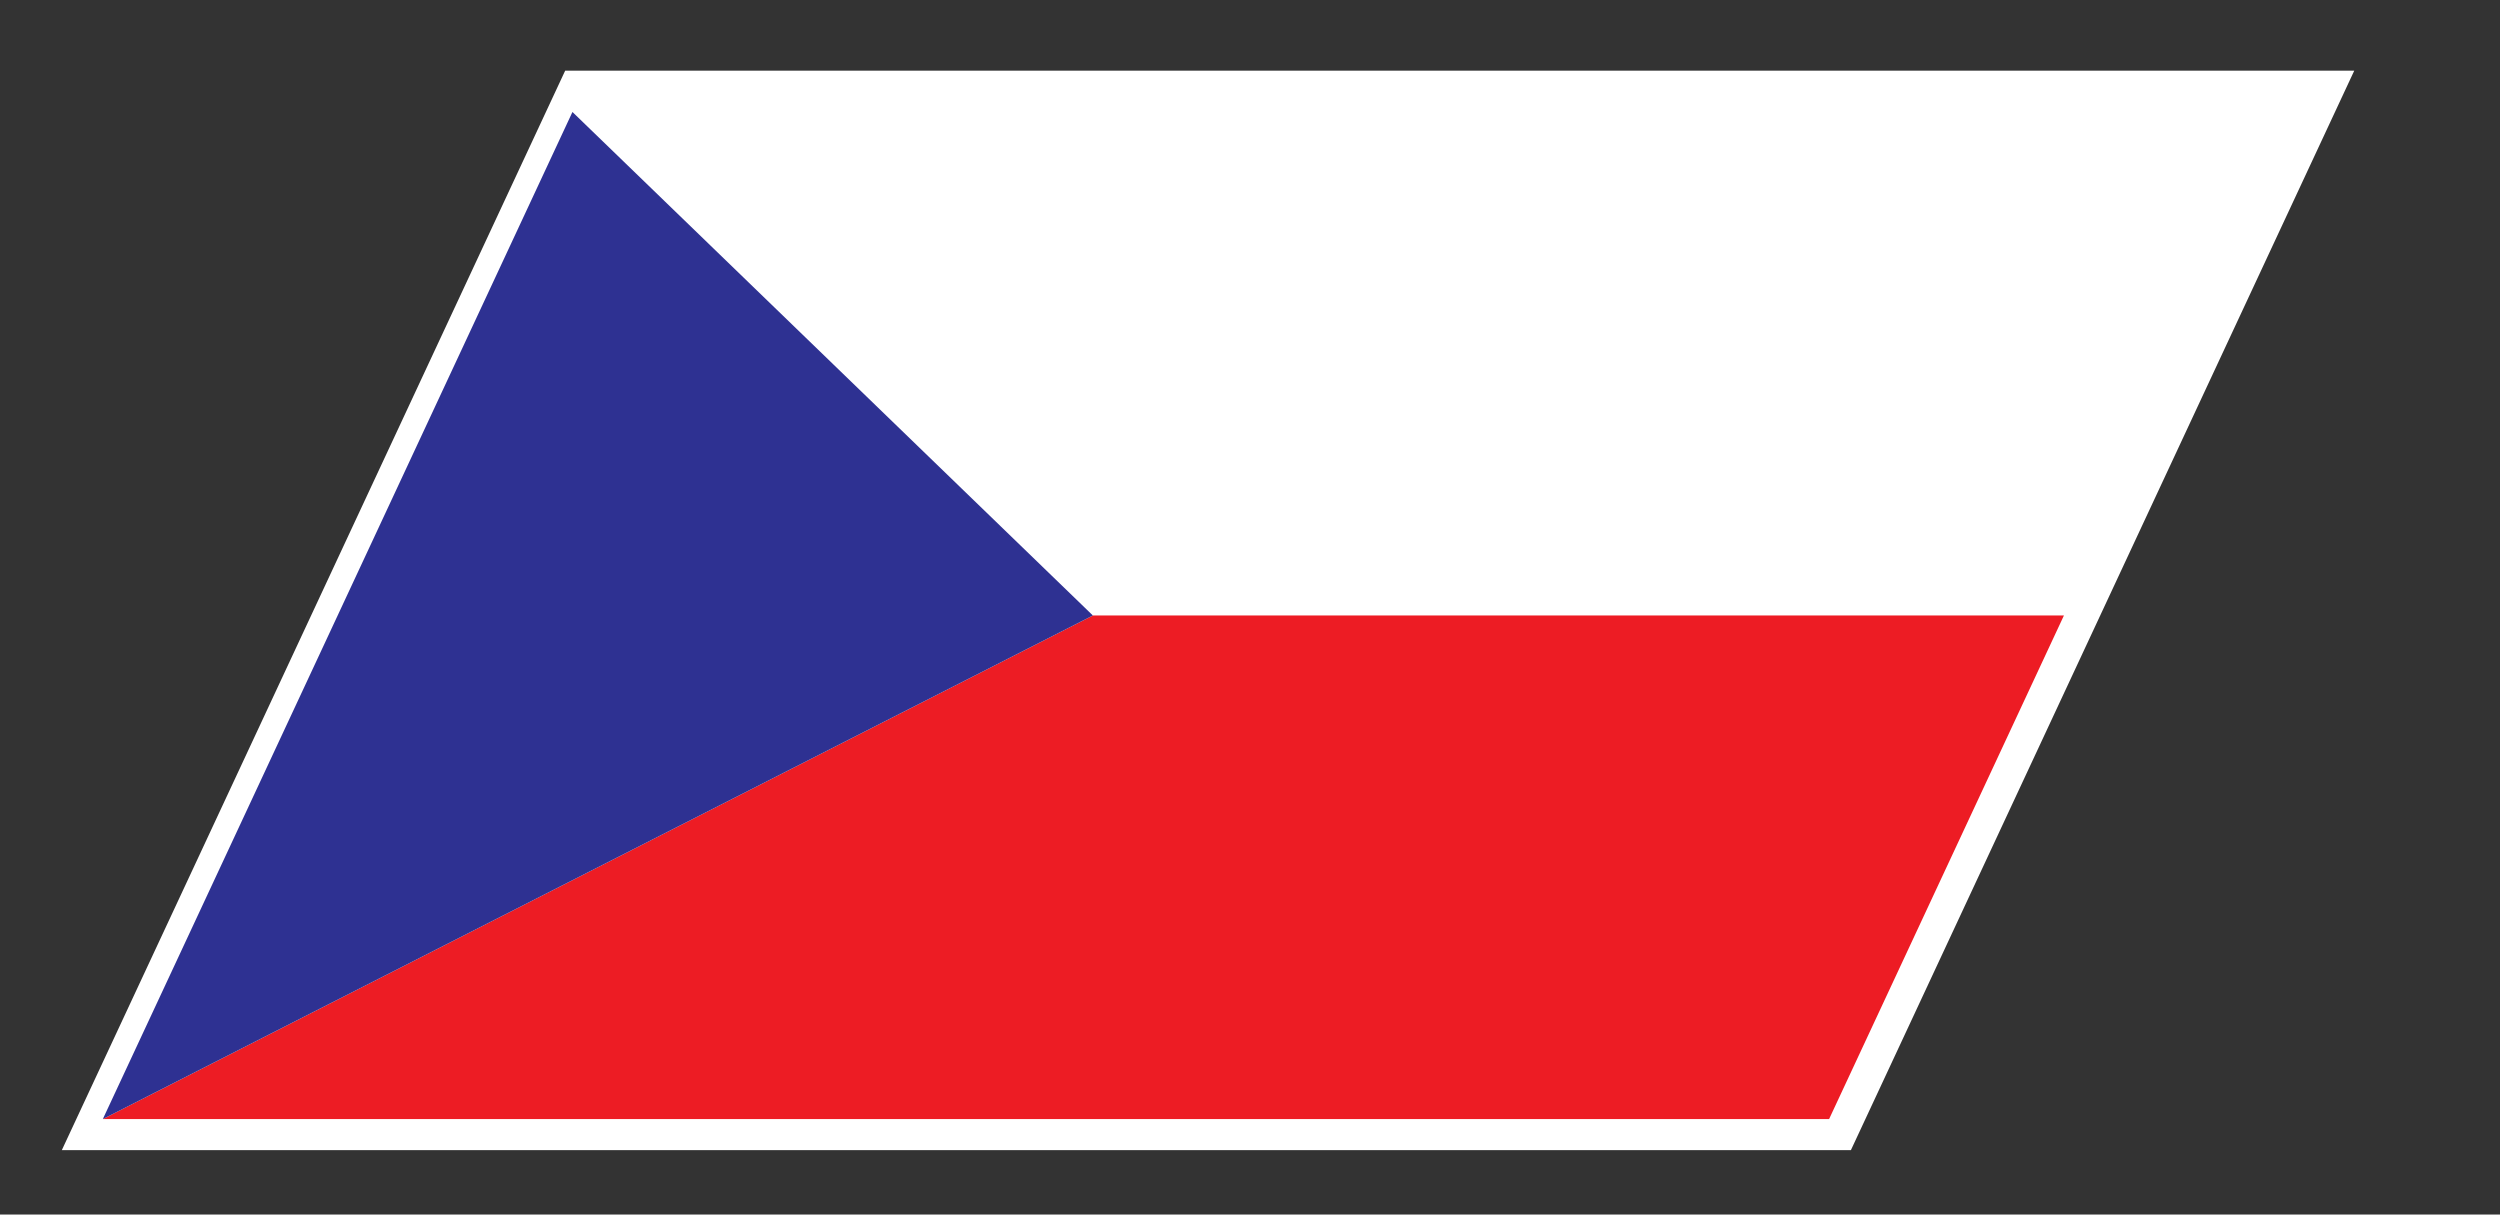
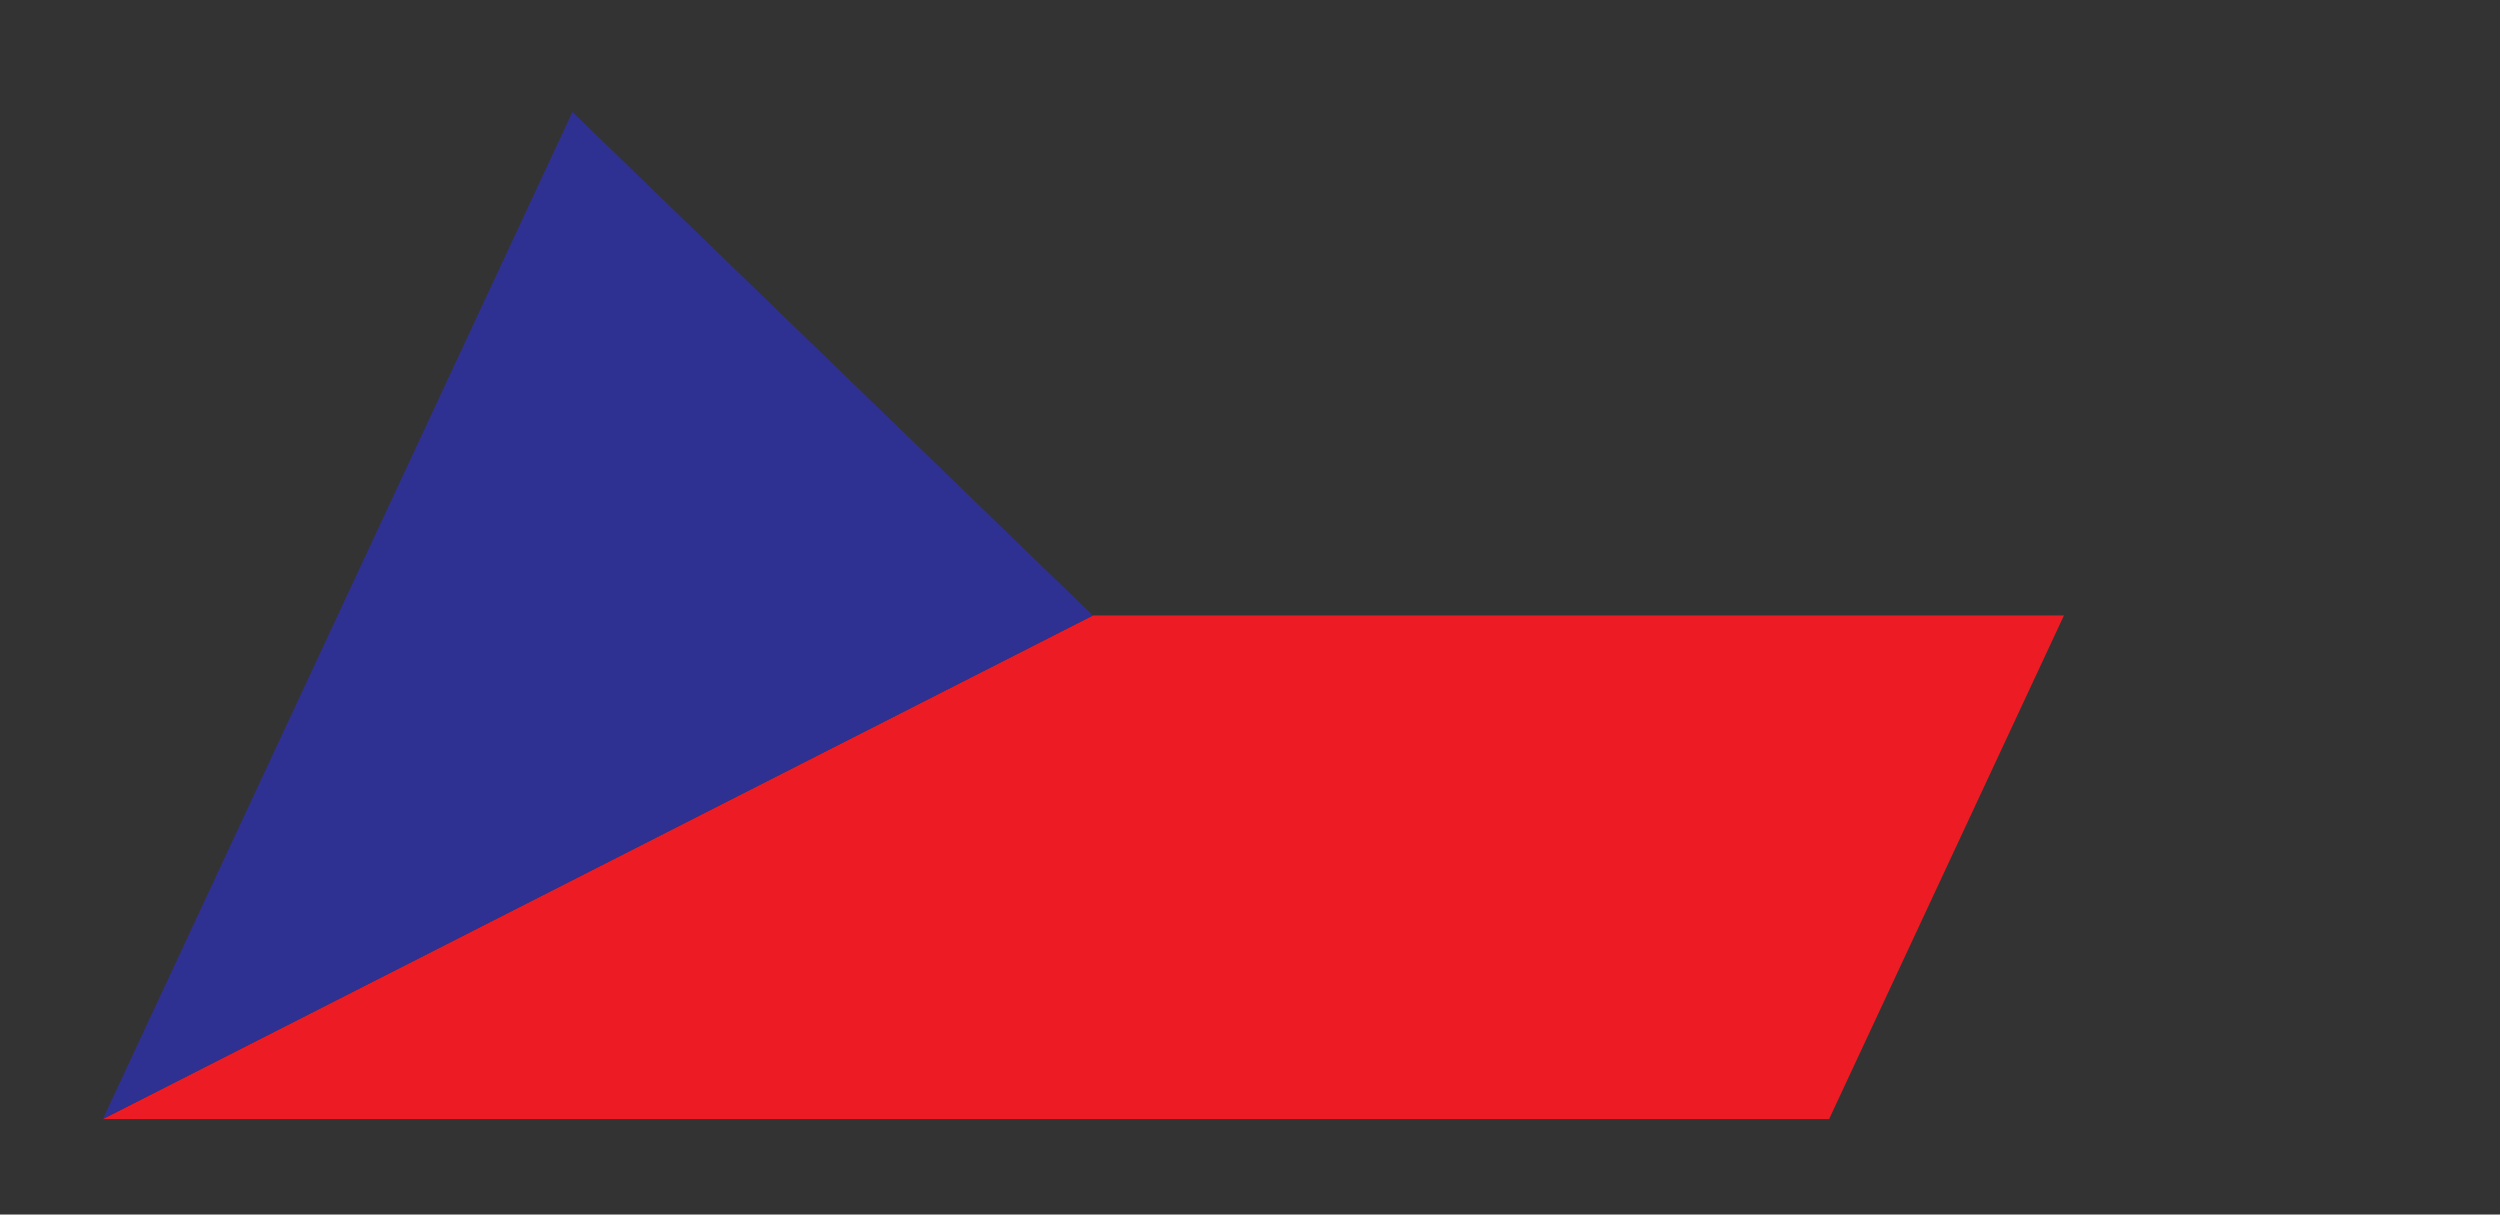
<svg xmlns="http://www.w3.org/2000/svg" viewBox="0 0 70.013 34.013" height="34.013" width="70.013" xml:space="preserve" id="svg2" version="1.1">
  <rect x="0" y="0" width="70.013" height="34.013" fill="#333333" stroke="none" />
  <defs id="defs6" />
  <g transform="matrix(1.333,0,0,-1.333,0,34.013)" id="g10">
    <g transform="scale(0.1)" id="g12">
-       <path id="path14" style="fill:#ffffff;fill-opacity:1;fill-rule:nonzero;stroke:none" d="M 118.738,240.313 H 494.609 L 388.863,13.535 H 12.992 L 118.738,240.313" />
      <path id="path16" style="fill:#ed1c24;fill-opacity:1;fill-rule:nonzero;stroke:none" d="M 21.605,20.059 H 384.281 L 433.613,125.852 H 229.605 L 21.605,20.059" />
      <path id="path18" style="fill:#2e3192;fill-opacity:1;fill-rule:nonzero;stroke:none" d="M 120.266,231.633 70.938,125.852 21.605,20.059 229.605,125.852 120.266,231.633" />
    </g>
  </g>
</svg>